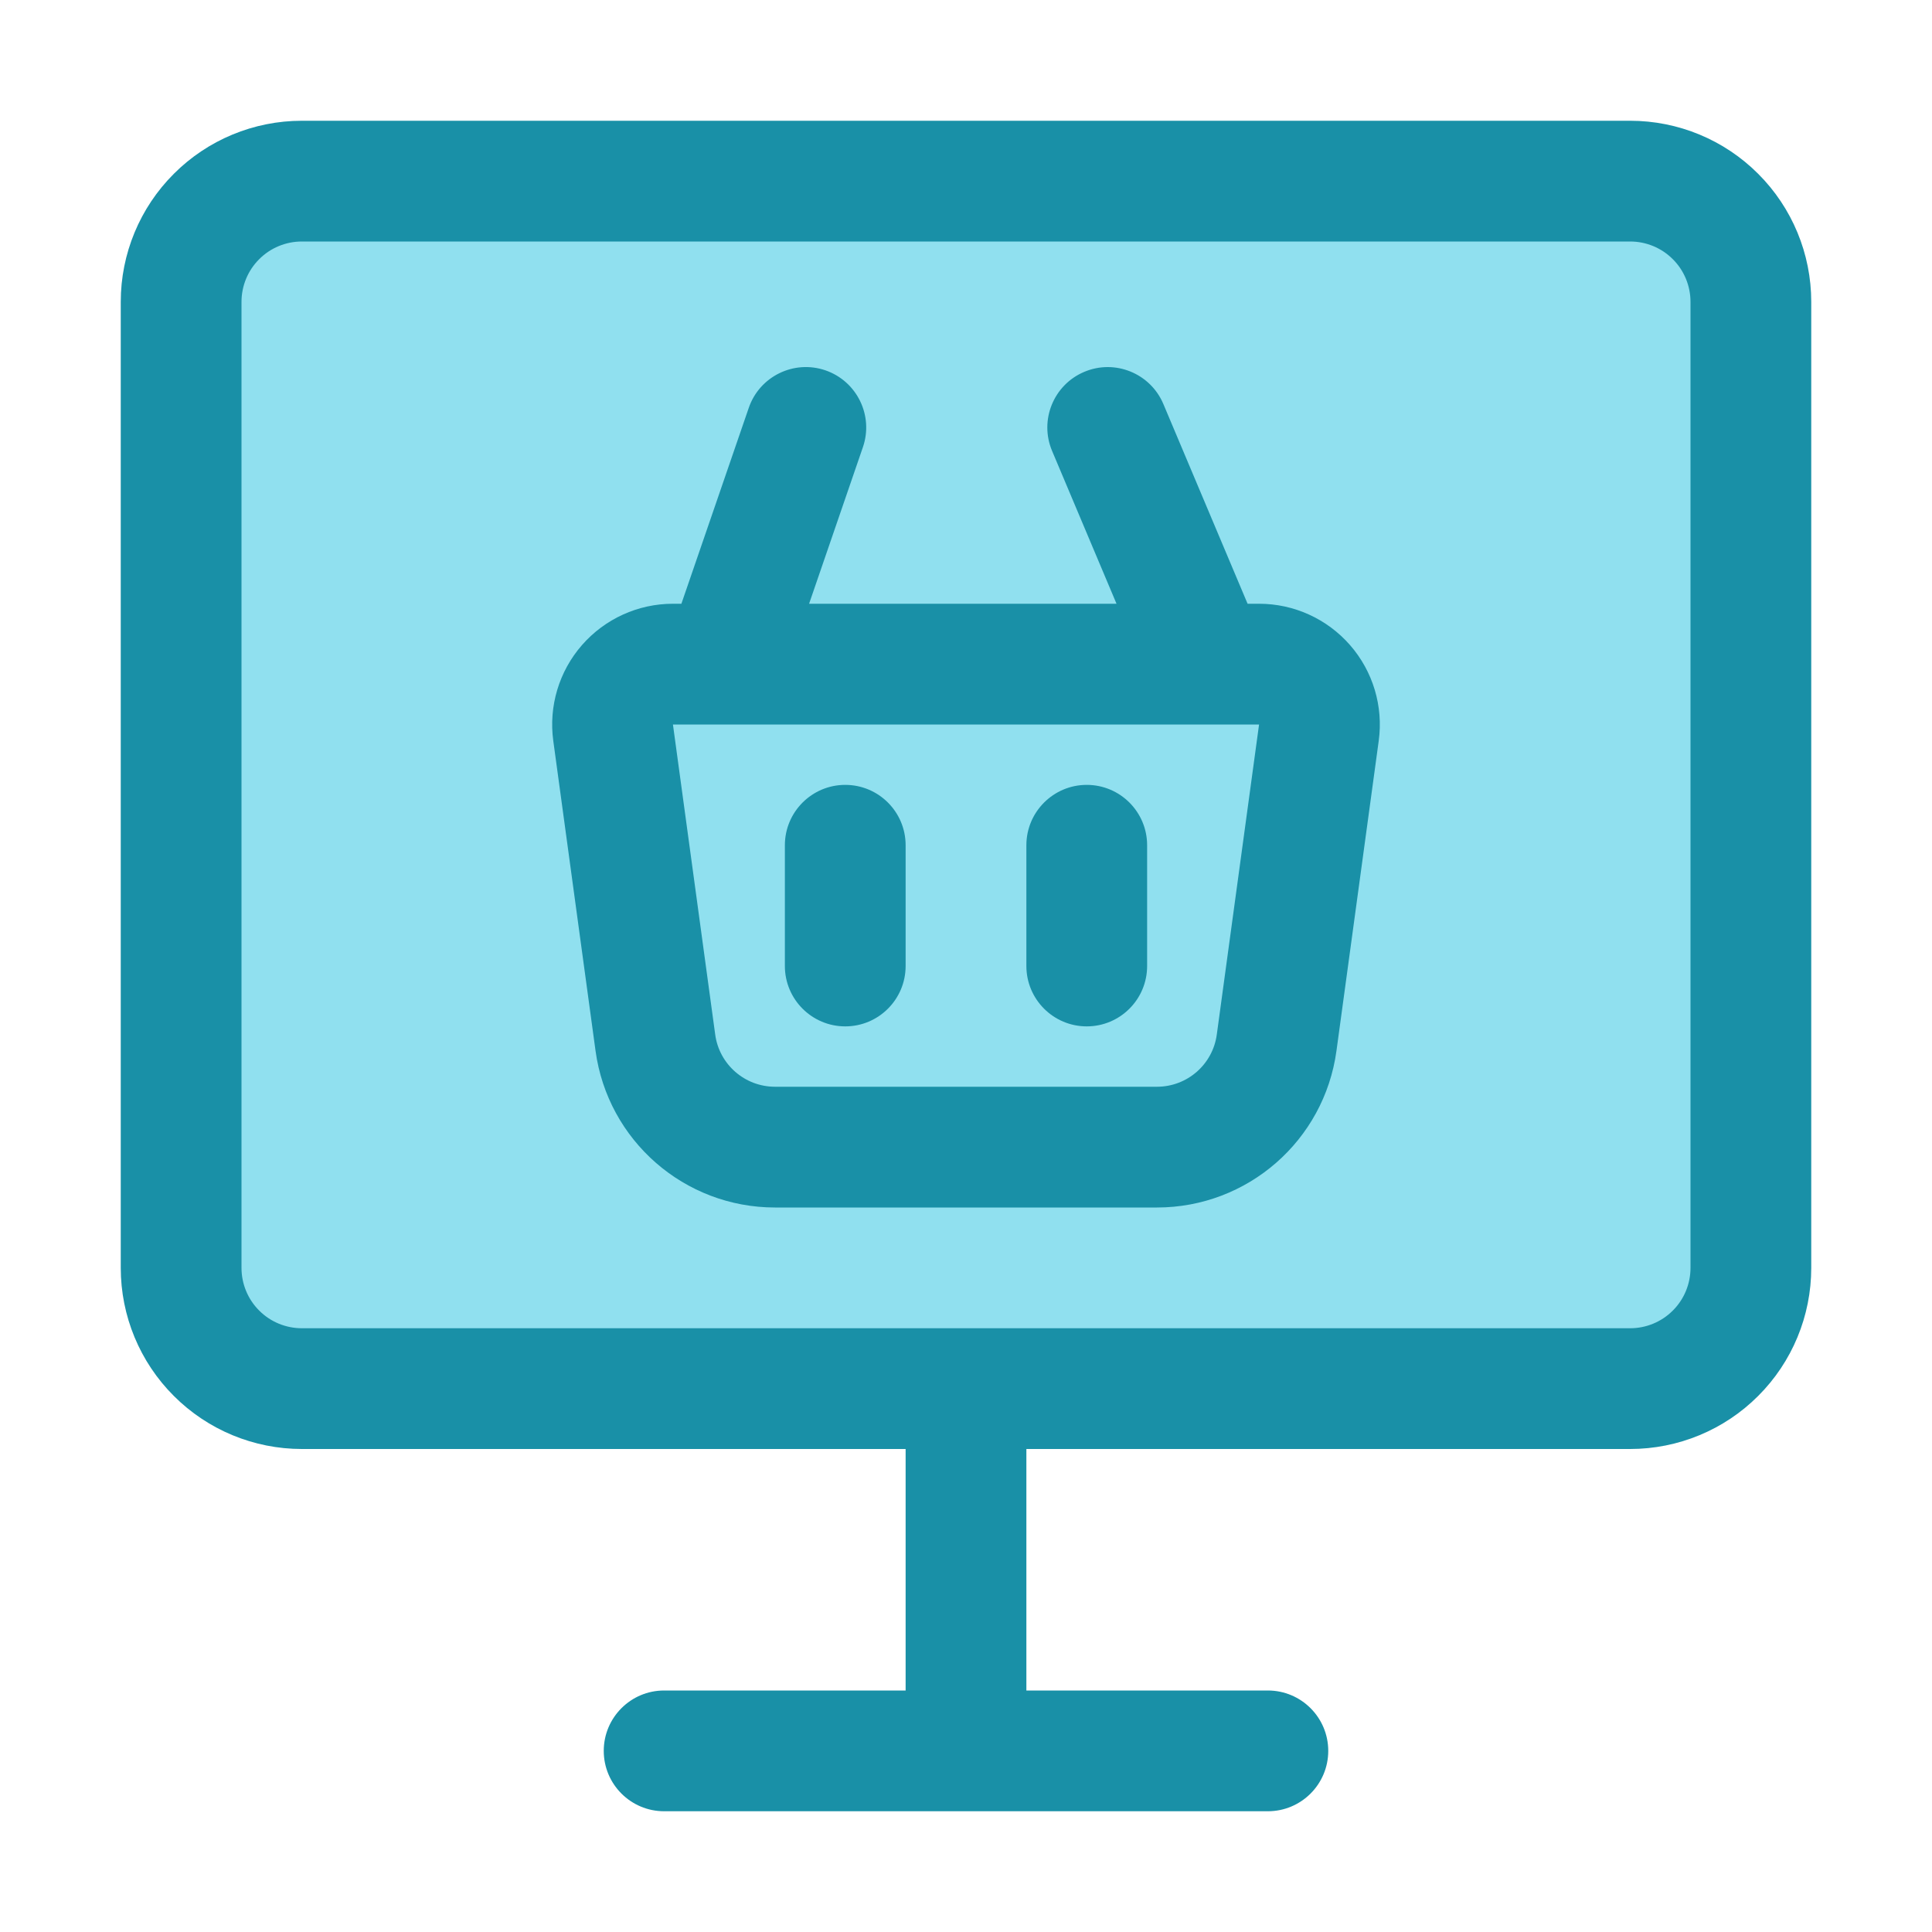
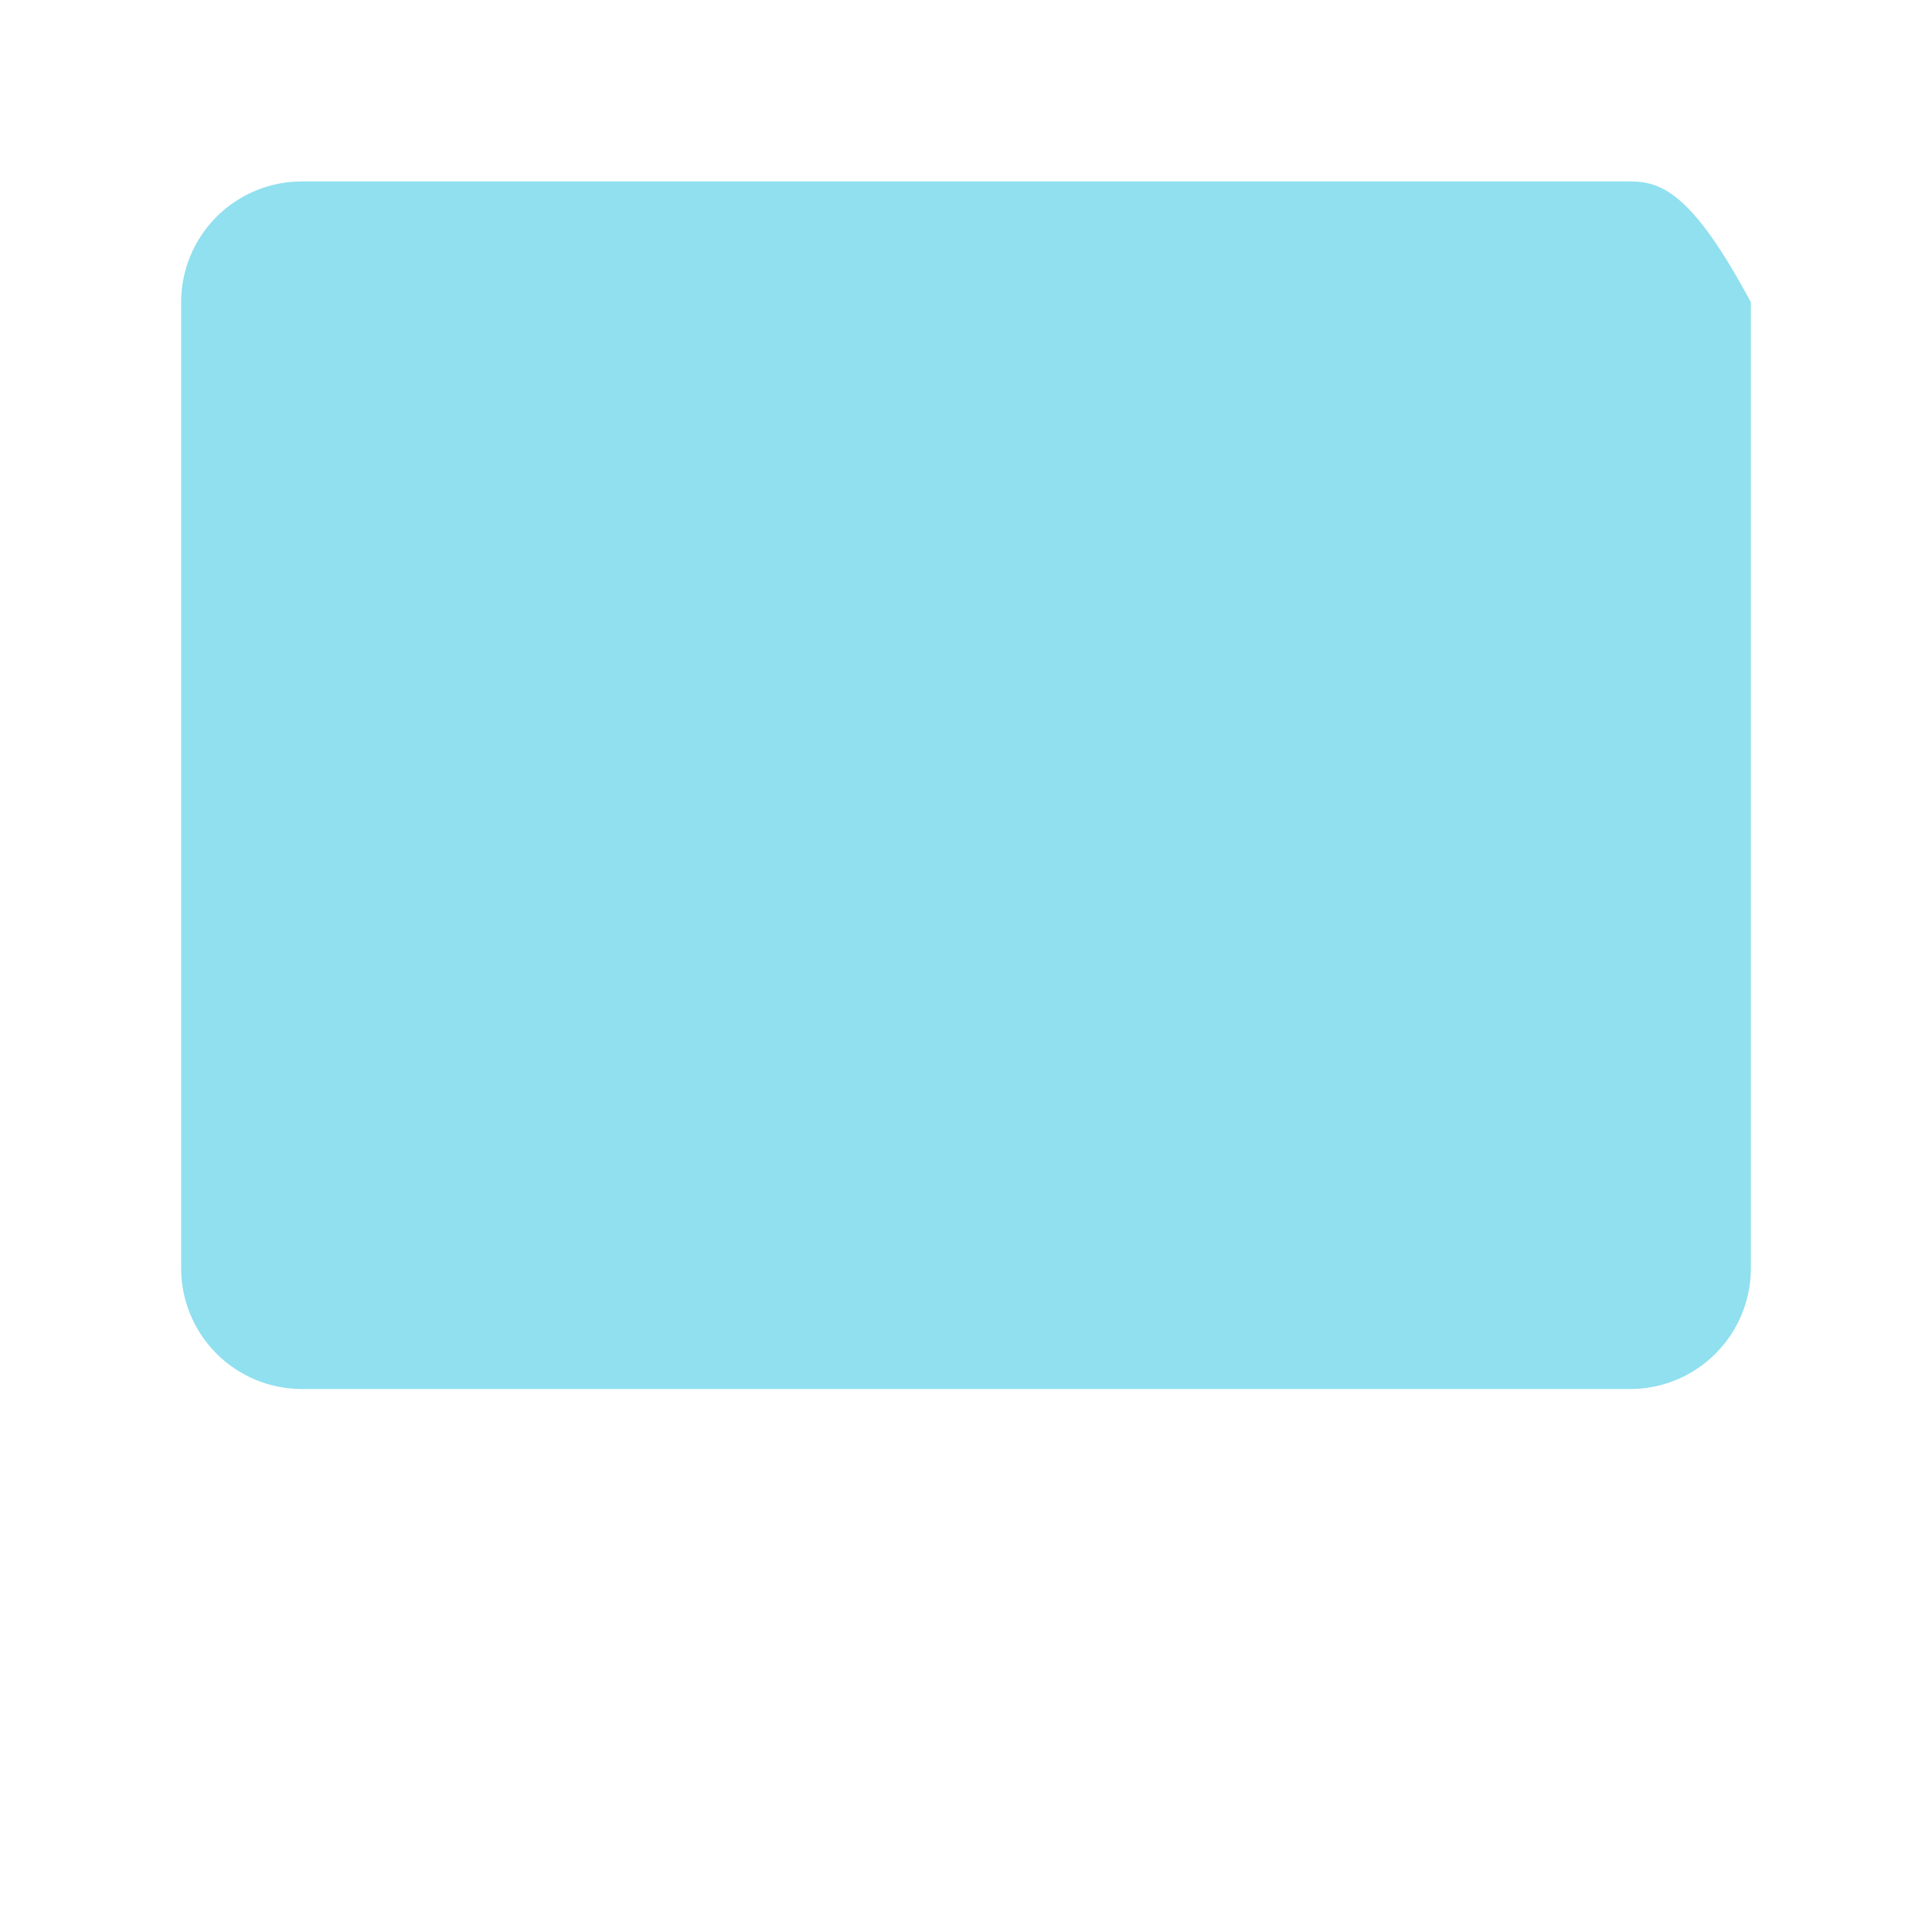
<svg xmlns="http://www.w3.org/2000/svg" fill="#000000" width="800px" height="800px" viewBox="0 0 32 32" style="fill-rule:evenodd;clip-rule:evenodd;stroke-linejoin:round;stroke-miterlimit:2;" version="1.1" xml:space="preserve">
  <g transform="matrix(1,0,0,1,0,-144)">
    <g transform="matrix(1,0,0,0.965,-144,97.79)">
-       <path d="M173,53.073C173,52.523 172.789,51.996 172.414,51.607C172.039,51.218 171.53,51 171,51C166.157,51 153.843,51 149,51C148.47,51 147.961,51.218 147.586,51.607C147.211,51.996 147,52.523 147,53.073C147,57.044 147,65.683 147,69.655C147,70.204 147.211,70.731 147.586,71.12C147.961,71.509 148.47,71.727 149,71.727C153.843,71.727 166.157,71.727 171,71.727C171.53,71.727 172.039,71.509 172.414,71.12C172.789,70.731 173,70.204 173,69.655C173,65.683 173,57.044 173,53.073Z" style="fill:rgb(144,224,239);" />
+       <path d="M173,53.073C172.039,51.218 171.53,51 171,51C166.157,51 153.843,51 149,51C148.47,51 147.961,51.218 147.586,51.607C147.211,51.996 147,52.523 147,53.073C147,57.044 147,65.683 147,69.655C147,70.204 147.211,70.731 147.586,71.12C147.961,71.509 148.47,71.727 149,71.727C153.843,71.727 166.157,71.727 171,71.727C171.53,71.727 172.039,71.509 172.414,71.12C172.789,70.731 173,70.204 173,69.655C173,65.683 173,57.044 173,53.073Z" style="fill:rgb(144,224,239);" />
    </g>
-     <path d="M15,168L15,172L11,172C10.448,172 10,172.448 10,173C10,173.552 10.448,174 11,174L21,174C21.552,174 22,173.552 22,173C22,172.448 21.552,172 21,172L17,172L17,168L27,168C27.796,168 28.559,167.684 29.121,167.121C29.684,166.559 30,165.796 30,165L30,149C30,148.204 29.684,147.441 29.121,146.879C28.559,146.316 27.796,146 27,146L5,146C4.204,146 3.441,146.316 2.879,146.879C2.316,147.441 2,148.204 2,149C2,152.832 2,161.168 2,165C2,165.796 2.316,166.559 2.879,167.121C3.441,167.684 4.204,168 5,168L15,168ZM28,149L28,165C28,165.265 27.895,165.52 27.707,165.707C27.52,165.895 27.265,166 27,166C27,166 5,166 5,166C4.735,166 4.48,165.895 4.293,165.707C4.105,165.52 4,165.265 4,165L4,149C4,148.735 4.105,148.48 4.293,148.293C4.48,148.105 4.735,148 5,148C5,148 27,148 27,148C27.265,148 27.52,148.105 27.707,148.293C27.895,148.48 28,148.735 28,149ZM11.286,154L11.146,154C10.568,154 10.019,154.25 9.639,154.685C9.259,155.12 9.086,155.698 9.164,156.27C9.347,157.609 9.652,159.85 9.864,161.405C10.067,162.892 11.336,164 12.837,164L19.163,164C20.664,164 21.933,162.892 22.136,161.405L22.836,156.27C22.914,155.698 22.741,155.12 22.361,154.685C21.981,154.25 21.432,154 20.854,154L20.664,154L19.269,150.692C19.054,150.183 18.467,149.944 17.959,150.159C17.45,150.373 17.211,150.96 17.426,151.469L18.493,154L13.401,154L14.293,151.405C14.472,150.883 14.194,150.314 13.672,150.134C13.15,149.955 12.581,150.233 12.402,150.755L11.286,154ZM20.018,156C20.007,156 19.995,156 19.984,156L12.019,156C12.006,156 11.993,156 11.981,156L11.146,156L11.846,161.135C11.913,161.631 12.337,162 12.837,162L19.163,162C19.663,162 20.087,161.631 20.154,161.135C20.154,161.135 20.854,156 20.854,156L20.018,156ZM17,158L17,160C17,160.552 17.448,161 18,161C18.552,161 19,160.552 19,160L19,158C19,157.448 18.552,157 18,157C17.448,157 17,157.448 17,158ZM13,158L13,160C13,160.552 13.448,161 14,161C14.552,161 15,160.552 15,160L15,158C15,157.448 14.552,157 14,157C13.448,157 13,157.448 13,158Z" style="fill:rgb(25,144,167);" />
  </g>
</svg>